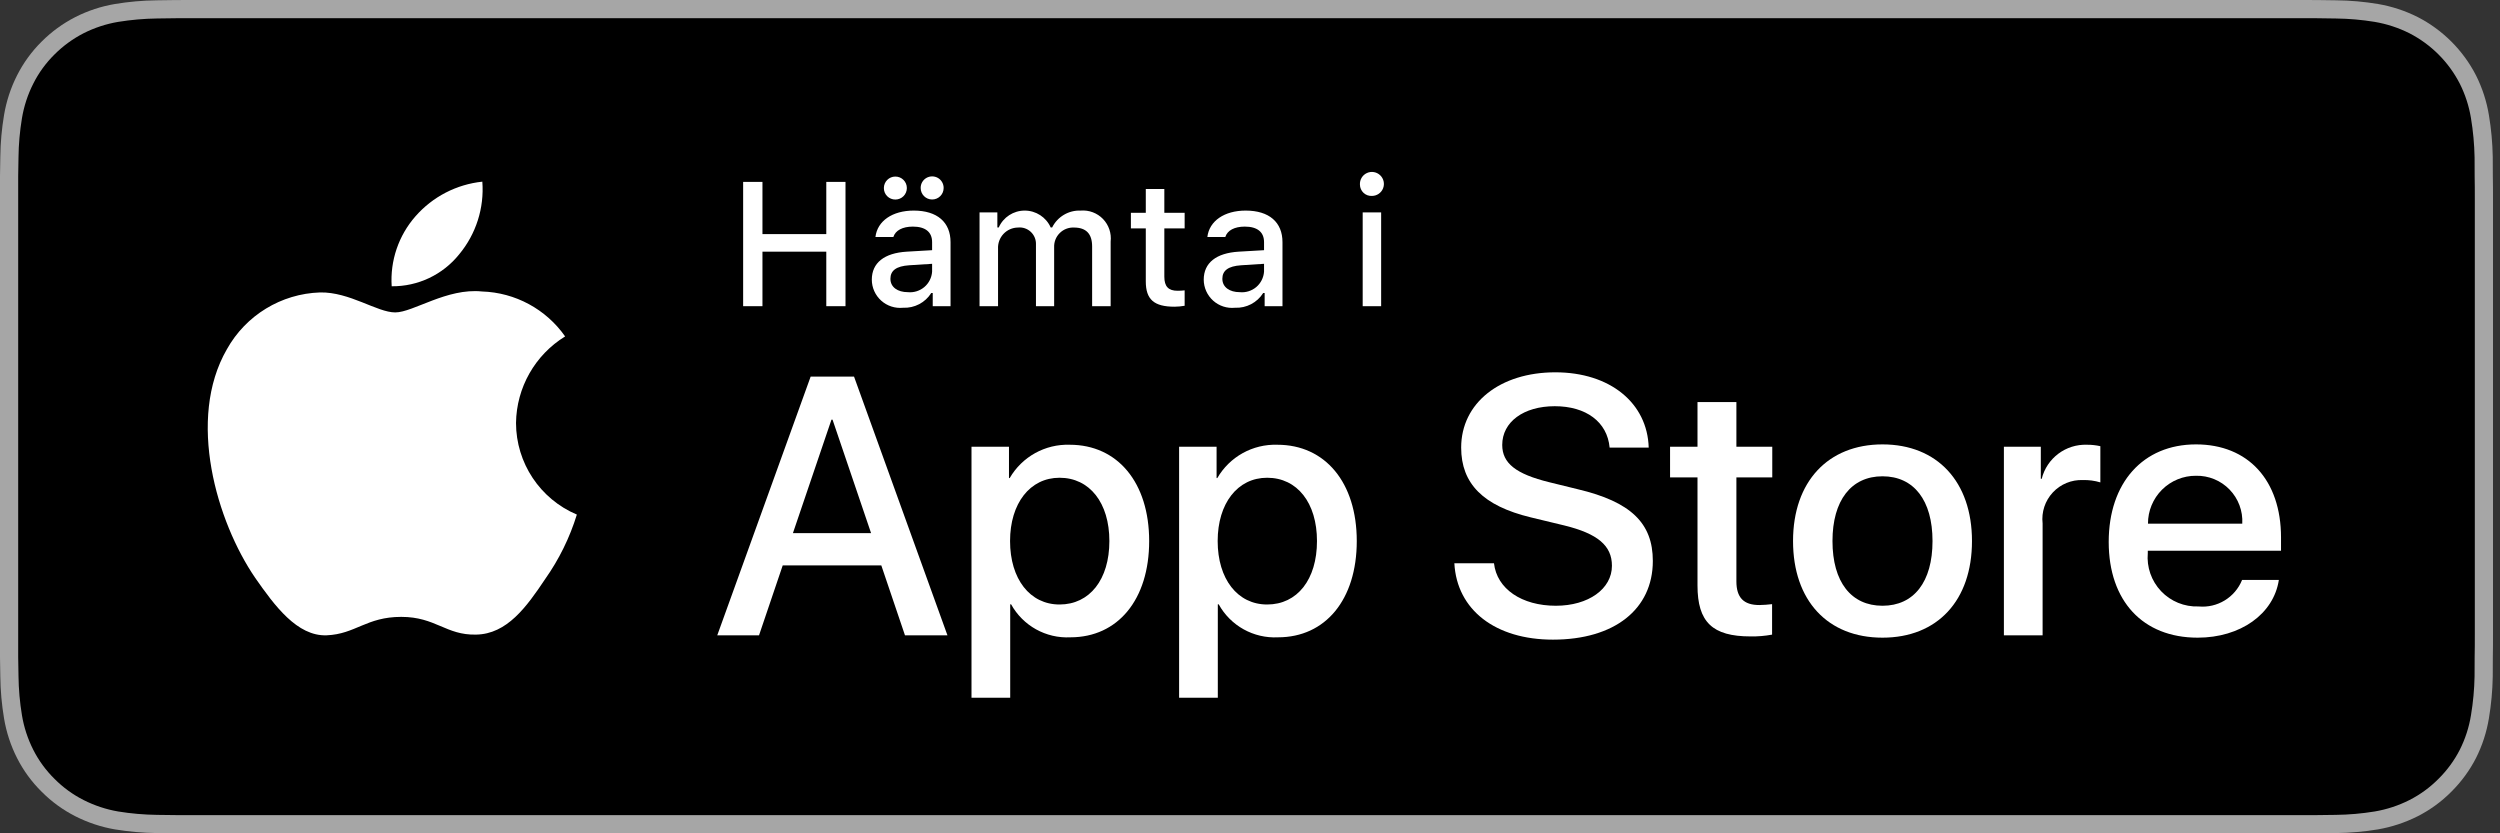
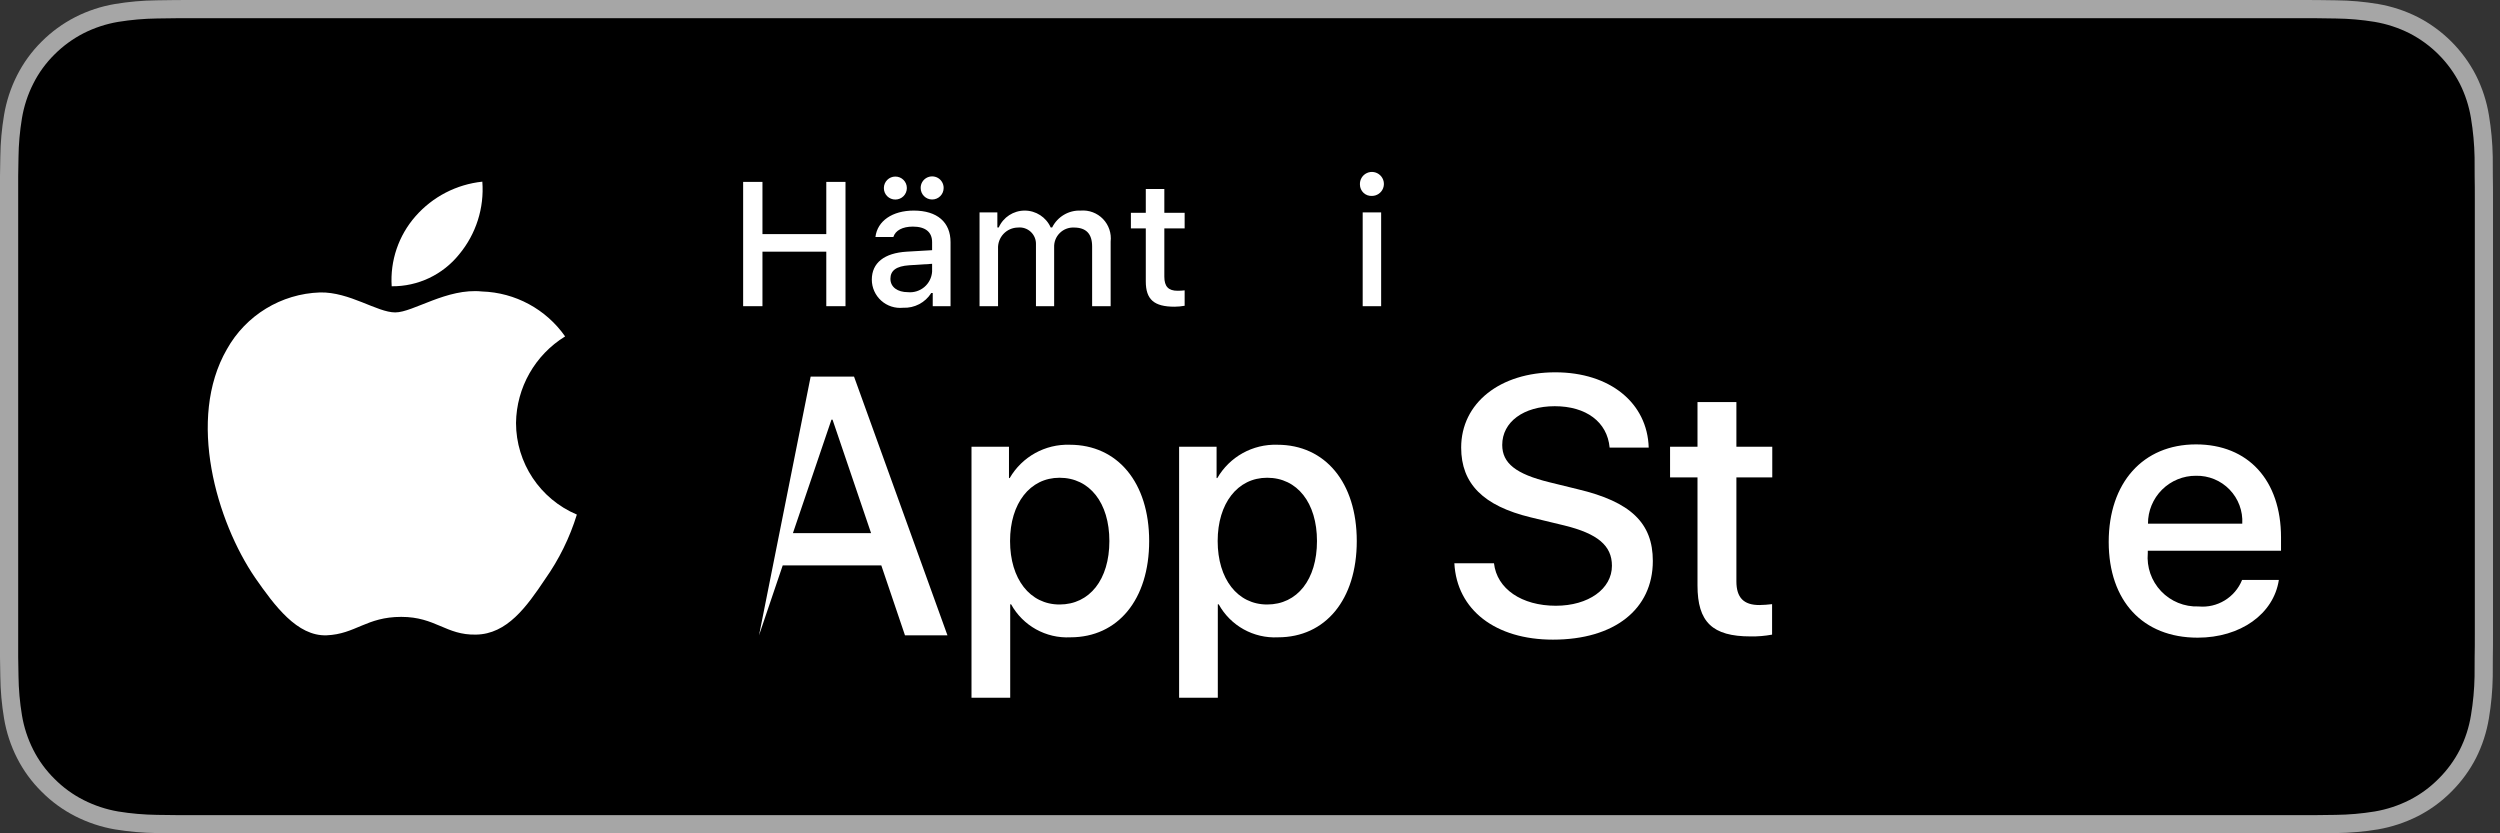
<svg xmlns="http://www.w3.org/2000/svg" width="120px" height="40px" viewBox="0 0 120 40" version="1.1">
  <rect x="0" y="0" width="120" height="40" fill="#333333" stroke="none" />
  <title>Apple SE</title>
  <g id="Apple-SE" stroke="none" stroke-width="1" fill="none" fill-rule="evenodd">
    <g id="Download_on_the_App_Store_Badge_SE_RGB_blk_100317" transform="translate(0, 0)" fill-rule="nonzero">
      <g id="Group">
        <g id="Path">
          <path d="M110.135,1.00613962e-16 L9.535,1.00613962e-16 C9.168,1.00613962e-16 8.806,1.00613962e-16 8.44,0.002 C8.134,0.004 7.83,0.01 7.521,0.015 C6.85,0.023 6.18,0.082 5.517,0.192 C4.856,0.304 4.215,0.515 3.616,0.819 C3.018,1.125 2.472,1.522 1.998,1.997 C1.52,2.471 1.122,3.018 0.819,3.618 C0.515,4.217 0.305,4.859 0.194,5.522 C0.083,6.183 0.023,6.853 0.015,7.524 C0.006,7.83 0.005,8.138 0,8.444 L0,31.559 C0.005,31.869 0.006,32.17 0.015,32.481 C0.023,33.152 0.083,33.821 0.194,34.483 C0.304,35.145 0.515,35.788 0.819,36.387 C1.122,36.985 1.52,37.53 1.998,38.001 C2.471,38.478 3.017,38.876 3.616,39.18 C4.215,39.484 4.855,39.697 5.517,39.811 C6.18,39.919 6.85,39.979 7.521,39.987 C7.83,39.994 8.134,39.998 8.44,39.998 C8.806,40 9.168,40 9.535,40 L110.135,40 C110.494,40 110.859,40 111.219,39.998 C111.523,39.998 111.836,39.994 112.141,39.987 C112.811,39.979 113.479,39.92 114.141,39.811 C114.804,39.696 115.448,39.483 116.049,39.18 C116.647,38.876 117.194,38.478 117.666,38.001 C118.142,37.528 118.541,36.984 118.848,36.387 C119.15,35.787 119.358,35.145 119.467,34.483 C119.578,33.821 119.64,33.152 119.652,32.481 C119.656,32.17 119.656,31.869 119.656,31.559 C119.664,31.195 119.664,30.834 119.664,30.465 L119.664,9.536 C119.664,9.17 119.664,8.807 119.656,8.444 C119.656,8.138 119.656,7.83 119.652,7.524 C119.64,6.853 119.578,6.183 119.467,5.522 C119.358,4.859 119.149,4.218 118.848,3.618 C118.23,2.415 117.252,1.436 116.049,0.818 C115.448,0.516 114.804,0.304 114.141,0.191 C113.48,0.081 112.811,0.022 112.141,0.015 C111.836,0.01 111.523,0.004 111.219,0.002 C110.859,1.00613962e-16 110.494,1.00613962e-16 110.135,1.00613962e-16 L110.135,1.00613962e-16 Z" fill="#A6A6A6" />
          <path d="M8.445,39.125 C8.14,39.125 7.843,39.121 7.541,39.114 C6.914,39.106 6.29,39.052 5.671,38.951 C5.095,38.852 4.537,38.667 4.015,38.403 C3.498,38.142 3.026,37.798 2.618,37.387 C2.204,36.98 1.859,36.508 1.597,35.99 C1.333,35.469 1.149,34.91 1.054,34.333 C0.951,33.713 0.896,33.086 0.888,32.458 C0.881,32.247 0.873,31.545 0.873,31.545 L0.873,8.444 C0.873,8.444 0.882,7.753 0.888,7.55 C0.895,6.923 0.951,6.297 1.053,5.678 C1.149,5.099 1.332,4.539 1.597,4.016 C1.857,3.498 2.2,3.026 2.612,2.618 C3.023,2.206 3.496,1.861 4.014,1.595 C4.535,1.332 5.092,1.149 5.667,1.051 C6.288,0.95 6.915,0.895 7.543,0.887 L8.445,0.875 L111.214,0.875 L112.127,0.888 C112.75,0.895 113.371,0.95 113.985,1.05 C114.566,1.149 115.13,1.334 115.656,1.598 C116.694,2.133 117.539,2.979 118.071,4.018 C118.332,4.538 118.512,5.094 118.606,5.667 C118.71,6.291 118.768,6.922 118.78,7.554 C118.783,7.838 118.783,8.142 118.783,8.444 C118.791,8.819 118.791,9.176 118.791,9.536 L118.791,30.465 C118.791,30.828 118.791,31.183 118.783,31.54 C118.783,31.865 118.783,32.163 118.779,32.47 C118.768,33.091 118.71,33.71 118.608,34.323 C118.515,34.904 118.333,35.468 118.068,35.993 C117.805,36.506 117.462,36.973 117.053,37.379 C116.644,37.793 116.172,38.138 115.653,38.402 C115.128,38.668 114.566,38.853 113.985,38.951 C113.367,39.052 112.742,39.107 112.116,39.114 C111.823,39.121 111.517,39.125 111.219,39.125 L110.135,39.127 L8.445,39.125 Z" fill="#000000" />
        </g>
        <g id="_Group_" transform="translate(9.972, 8.72)" fill="#FFFFFF">
          <g id="_Group_3" transform="translate(0, 0)">
            <path d="M14.797,11.58 C14.819,9.884 15.709,8.317 17.154,7.428 C16.238,6.12 14.759,5.321 13.163,5.271 C11.483,5.094 9.856,6.276 9,6.276 C8.128,6.276 6.81,5.288 5.391,5.317 C3.525,5.378 1.827,6.413 0.918,8.045 C-1.016,11.394 0.427,16.315 2.28,19.021 C3.206,20.347 4.29,21.827 5.707,21.775 C7.094,21.717 7.612,20.89 9.287,20.89 C10.945,20.89 11.431,21.775 12.878,21.741 C14.366,21.717 15.304,20.41 16.198,19.072 C16.864,18.128 17.377,17.084 17.717,15.98 C15.949,15.232 14.799,13.5 14.797,11.58 L14.797,11.58 Z" id="_Path_" />
            <path d="M12.066,3.491 C12.877,2.516 13.277,1.264 13.18,-1.77635684e-15 C11.94,0.13 10.795,0.723 9.973,1.66 C9.16,2.584 8.749,3.793 8.829,5.021 C10.085,5.034 11.278,4.47 12.066,3.491 L12.066,3.491 Z" id="_Path_2" />
          </g>
          <g id="Group" transform="translate(24.456, 9.151)">
-             <path d="M7.875,9.269 L3.142,9.269 L2.005,12.625 L7.10542736e-15,12.625 L4.483,0.207 L6.566,0.207 L11.05,12.625 L9.011,12.625 L7.875,9.269 Z M3.632,7.72 L7.384,7.72 L5.534,2.273 L5.482,2.273 L3.632,7.72 Z" id="Shape" />
+             <path d="M7.875,9.269 L3.142,9.269 L2.005,12.625 L4.483,0.207 L6.566,0.207 L11.05,12.625 L9.011,12.625 L7.875,9.269 Z M3.632,7.72 L7.384,7.72 L5.534,2.273 L5.482,2.273 L3.632,7.72 Z" id="Shape" />
            <path d="M20.732,8.099 C20.732,10.912 19.227,12.72 16.954,12.72 C15.779,12.781 14.673,12.166 14.105,11.136 L14.062,11.136 L14.062,15.62 L12.204,15.62 L12.204,3.571 L14.003,3.571 L14.003,5.077 L14.037,5.077 C14.63,4.053 15.738,3.438 16.92,3.477 C19.218,3.477 20.732,5.293 20.732,8.099 Z M18.822,8.099 C18.822,6.266 17.875,5.061 16.43,5.061 C15.01,5.061 14.055,6.291 14.055,8.099 C14.055,9.923 15.01,11.145 16.43,11.145 C17.875,11.145 18.822,9.948 18.822,8.099 Z" id="Shape" />
            <path d="M30.697,8.099 C30.697,10.912 29.191,12.72 26.919,12.72 C25.744,12.781 24.638,12.166 24.07,11.136 L24.027,11.136 L24.027,15.62 L22.169,15.62 L22.169,3.571 L23.968,3.571 L23.968,5.077 L24.002,5.077 C24.595,4.053 25.702,3.438 26.885,3.477 C29.183,3.477 30.697,5.293 30.697,8.099 Z M28.787,8.099 C28.787,6.266 27.84,5.061 26.395,5.061 C24.975,5.061 24.02,6.291 24.02,8.099 C24.02,9.923 24.975,11.145 26.395,11.145 C27.84,11.145 28.787,9.948 28.787,8.099 L28.787,8.099 Z" id="Shape" />
            <path d="M37.283,9.165 C37.421,10.397 38.617,11.205 40.252,11.205 C41.818,11.205 42.945,10.396 42.945,9.286 C42.945,8.322 42.266,7.745 40.656,7.35 L39.047,6.962 C36.767,6.411 35.708,5.345 35.708,3.614 C35.708,1.472 37.575,0 40.227,0 C42.851,0 44.649,1.472 44.71,3.614 L42.834,3.614 C42.722,2.375 41.697,1.627 40.2,1.627 C38.703,1.627 37.679,2.384 37.679,3.485 C37.679,4.363 38.333,4.88 39.934,5.275 L41.302,5.611 C43.85,6.214 44.908,7.237 44.908,9.054 C44.908,11.377 43.058,12.832 40.114,12.832 C37.36,12.832 35.501,11.411 35.381,9.165 L37.283,9.165 Z" id="Path" />
            <path d="M48.919,1.429 L48.919,3.571 L50.641,3.571 L50.641,5.043 L48.919,5.043 L48.919,10.034 C48.919,10.81 49.264,11.171 50.02,11.171 C50.225,11.167 50.429,11.153 50.632,11.128 L50.632,12.591 C50.292,12.654 49.946,12.683 49.6,12.677 C47.767,12.677 47.052,11.988 47.052,10.232 L47.052,5.043 L45.735,5.043 L45.735,3.571 L47.052,3.571 L47.052,1.429 L48.919,1.429 Z" id="Path" />
-             <path d="M51.638,8.099 C51.638,5.25 53.315,3.46 55.932,3.46 C58.557,3.46 60.227,5.25 60.227,8.099 C60.227,10.955 58.565,12.737 55.932,12.737 C53.299,12.737 51.638,10.955 51.638,8.099 Z M58.333,8.099 C58.333,6.145 57.438,4.991 55.932,4.991 C54.426,4.991 53.531,6.153 53.531,8.099 C53.531,10.061 54.426,11.205 55.932,11.205 C57.438,11.205 58.333,10.061 58.333,8.099 L58.333,8.099 Z" id="Shape" />
-             <path d="M61.759,3.571 L63.531,3.571 L63.531,5.112 L63.574,5.112 C63.821,4.12 64.73,3.438 65.752,3.477 C65.966,3.476 66.18,3.499 66.389,3.546 L66.389,5.284 C66.118,5.202 65.836,5.164 65.554,5.172 C65.007,5.15 64.479,5.367 64.106,5.768 C63.734,6.168 63.555,6.712 63.617,7.255 L63.617,12.625 L61.759,12.625 L61.759,3.571 Z" id="Path" />
            <path d="M74.957,9.966 C74.707,11.609 73.106,12.737 71.059,12.737 C68.425,12.737 66.79,10.973 66.79,8.142 C66.79,5.302 68.434,3.46 70.98,3.46 C73.485,3.46 75.061,5.181 75.061,7.926 L75.061,8.563 L68.666,8.563 L68.666,8.675 C68.606,9.349 68.839,10.016 69.305,10.507 C69.771,10.997 70.425,11.264 71.102,11.239 C72.003,11.324 72.854,10.806 73.192,9.966 L74.957,9.966 Z M68.675,7.264 L73.201,7.264 C73.235,6.658 73.014,6.066 72.593,5.63 C72.171,5.193 71.587,4.953 70.98,4.966 C70.369,4.962 69.782,5.203 69.349,5.634 C68.916,6.066 68.673,6.652 68.675,7.264 L68.675,7.264 Z" id="Shape" />
          </g>
        </g>
      </g>
      <g id="Group" transform="translate(35.671, 8.253)" fill="#FFFFFF">
        <polygon id="Path" points="3.991 6.444 3.991 3.827 0.927 3.827 0.927 6.444 0 6.444 0 0.478 0.927 0.478 0.927 2.984 3.991 2.984 3.991 0.478 4.913 0.478 4.913 6.444" />
        <path d="M6.176,5.171 C6.176,4.36 6.779,3.893 7.851,3.827 L9.07,3.756 L9.07,3.368 C9.07,2.892 8.756,2.624 8.148,2.624 C7.652,2.624 7.309,2.806 7.21,3.124 L6.35,3.124 C6.44,2.351 7.168,1.855 8.189,1.855 C9.318,1.855 9.955,2.417 9.955,3.368 L9.955,6.444 L9.1,6.444 L9.1,5.812 L9.029,5.812 C8.739,6.274 8.222,6.544 7.677,6.519 C7.294,6.558 6.913,6.435 6.627,6.178 C6.341,5.921 6.177,5.555 6.176,5.171 L6.176,5.171 Z M6.755,0.771 C6.756,0.467 7.003,0.221 7.308,0.222 C7.612,0.222 7.858,0.469 7.858,0.773 C7.859,1.077 7.613,1.324 7.309,1.325 C7.161,1.327 7.019,1.269 6.915,1.165 C6.81,1.061 6.753,0.919 6.755,0.771 L6.755,0.771 Z M9.07,4.786 L9.07,4.41 L7.971,4.48 C7.351,4.522 7.069,4.733 7.069,5.129 C7.069,5.535 7.421,5.771 7.904,5.771 C8.191,5.8 8.476,5.711 8.696,5.526 C8.916,5.34 9.051,5.073 9.07,4.786 L9.07,4.786 Z M8.521,0.771 C8.518,0.573 8.623,0.388 8.795,0.288 C8.966,0.189 9.178,0.189 9.35,0.288 C9.521,0.388 9.626,0.573 9.624,0.771 C9.624,1.076 9.377,1.323 9.072,1.323 C8.768,1.323 8.521,1.076 8.521,0.771 L8.521,0.771 Z" id="Shape" />
        <path d="M11.347,1.941 L12.202,1.941 L12.202,2.665 L12.269,2.665 C12.487,2.172 12.976,1.855 13.515,1.855 C14.054,1.855 14.543,2.172 14.762,2.665 L14.832,2.665 C15.089,2.149 15.625,1.831 16.201,1.855 C16.601,1.822 16.994,1.97 17.273,2.258 C17.551,2.547 17.686,2.945 17.64,3.343 L17.64,6.444 L16.751,6.444 L16.751,3.575 C16.751,2.967 16.461,2.669 15.878,2.669 C15.624,2.658 15.377,2.754 15.197,2.933 C15.016,3.112 14.919,3.358 14.928,3.612 L14.928,6.444 L14.055,6.444 L14.055,3.488 C14.066,3.259 13.976,3.036 13.809,2.878 C13.642,2.721 13.415,2.644 13.187,2.669 C12.923,2.673 12.673,2.785 12.494,2.977 C12.314,3.17 12.221,3.428 12.235,3.691 L12.235,6.444 L11.347,6.444 L11.347,1.941 Z" id="Path" />
        <path d="M20.217,0.82 L20.217,1.962 L21.192,1.962 L21.192,2.711 L20.217,2.711 L20.217,5.026 C20.217,5.498 20.411,5.704 20.854,5.704 C20.967,5.704 21.08,5.697 21.192,5.684 L21.192,6.424 C21.033,6.452 20.871,6.468 20.709,6.469 C19.721,6.469 19.327,6.122 19.327,5.254 L19.327,2.711 L18.612,2.711 L18.612,1.962 L19.327,1.962 L19.327,0.82 L20.217,0.82 Z" id="Path" />
-         <path d="M22.108,5.171 C22.108,4.36 22.712,3.893 23.783,3.827 L25.003,3.756 L25.003,3.368 C25.003,2.892 24.688,2.624 24.081,2.624 C23.585,2.624 23.241,2.806 23.143,3.124 L22.282,3.124 C22.373,2.351 23.101,1.855 24.122,1.855 C25.251,1.855 25.888,2.417 25.888,3.368 L25.888,6.444 L25.032,6.444 L25.032,5.812 L24.962,5.812 C24.671,6.274 24.155,6.544 23.609,6.519 C23.227,6.558 22.846,6.435 22.56,6.178 C22.274,5.921 22.11,5.555 22.108,5.171 L22.108,5.171 Z M25.003,4.786 L25.003,4.41 L23.903,4.48 C23.283,4.522 23.002,4.733 23.002,5.129 C23.002,5.535 23.354,5.771 23.837,5.771 C24.123,5.8 24.409,5.711 24.629,5.526 C24.848,5.34 24.983,5.073 25.003,4.786 L25.003,4.786 Z" id="Shape" />
        <path d="M29.606,0.61 C29.592,0.374 29.723,0.154 29.937,0.054 C30.15,-0.046 30.404,-0.005 30.575,0.157 C30.747,0.318 30.803,0.568 30.716,0.788 C30.629,1.007 30.417,1.151 30.181,1.151 C30.032,1.159 29.887,1.106 29.778,1.003 C29.67,0.901 29.607,0.759 29.606,0.61 Z M29.738,1.941 L30.624,1.941 L30.624,6.444 L29.738,6.444 L29.738,1.941 Z" id="Shape" />
      </g>
    </g>
  </g>
</svg>